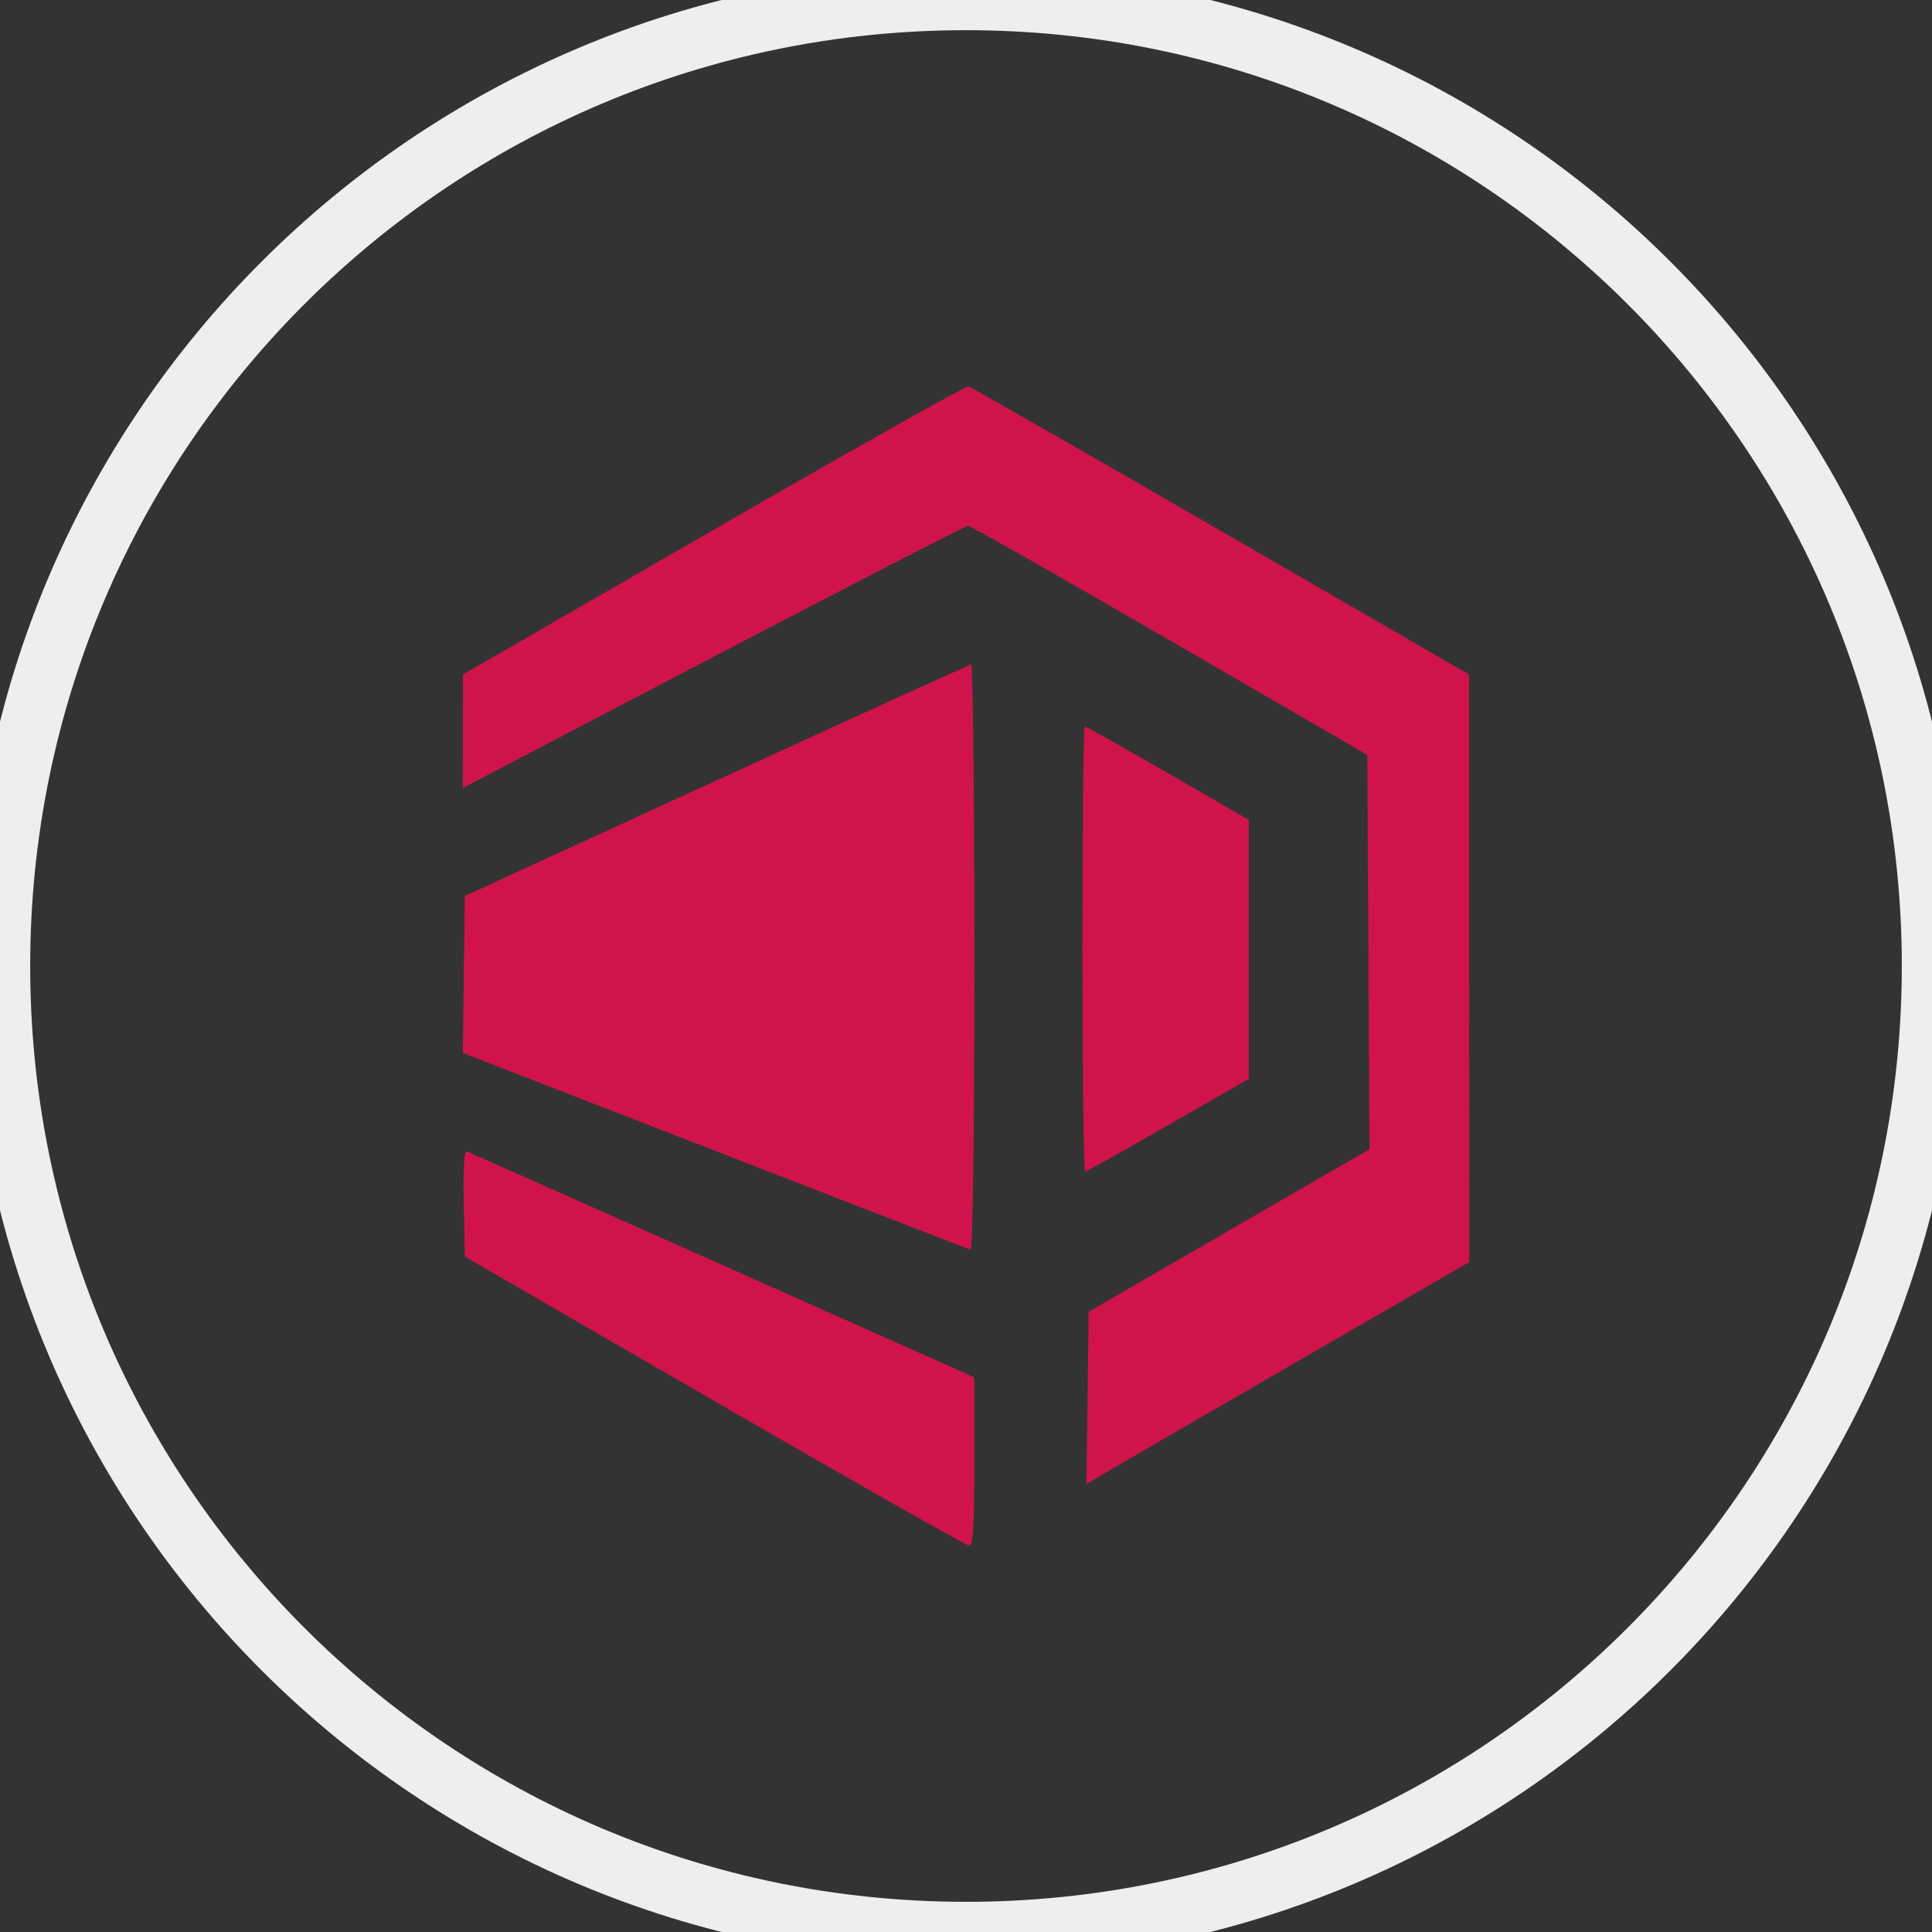
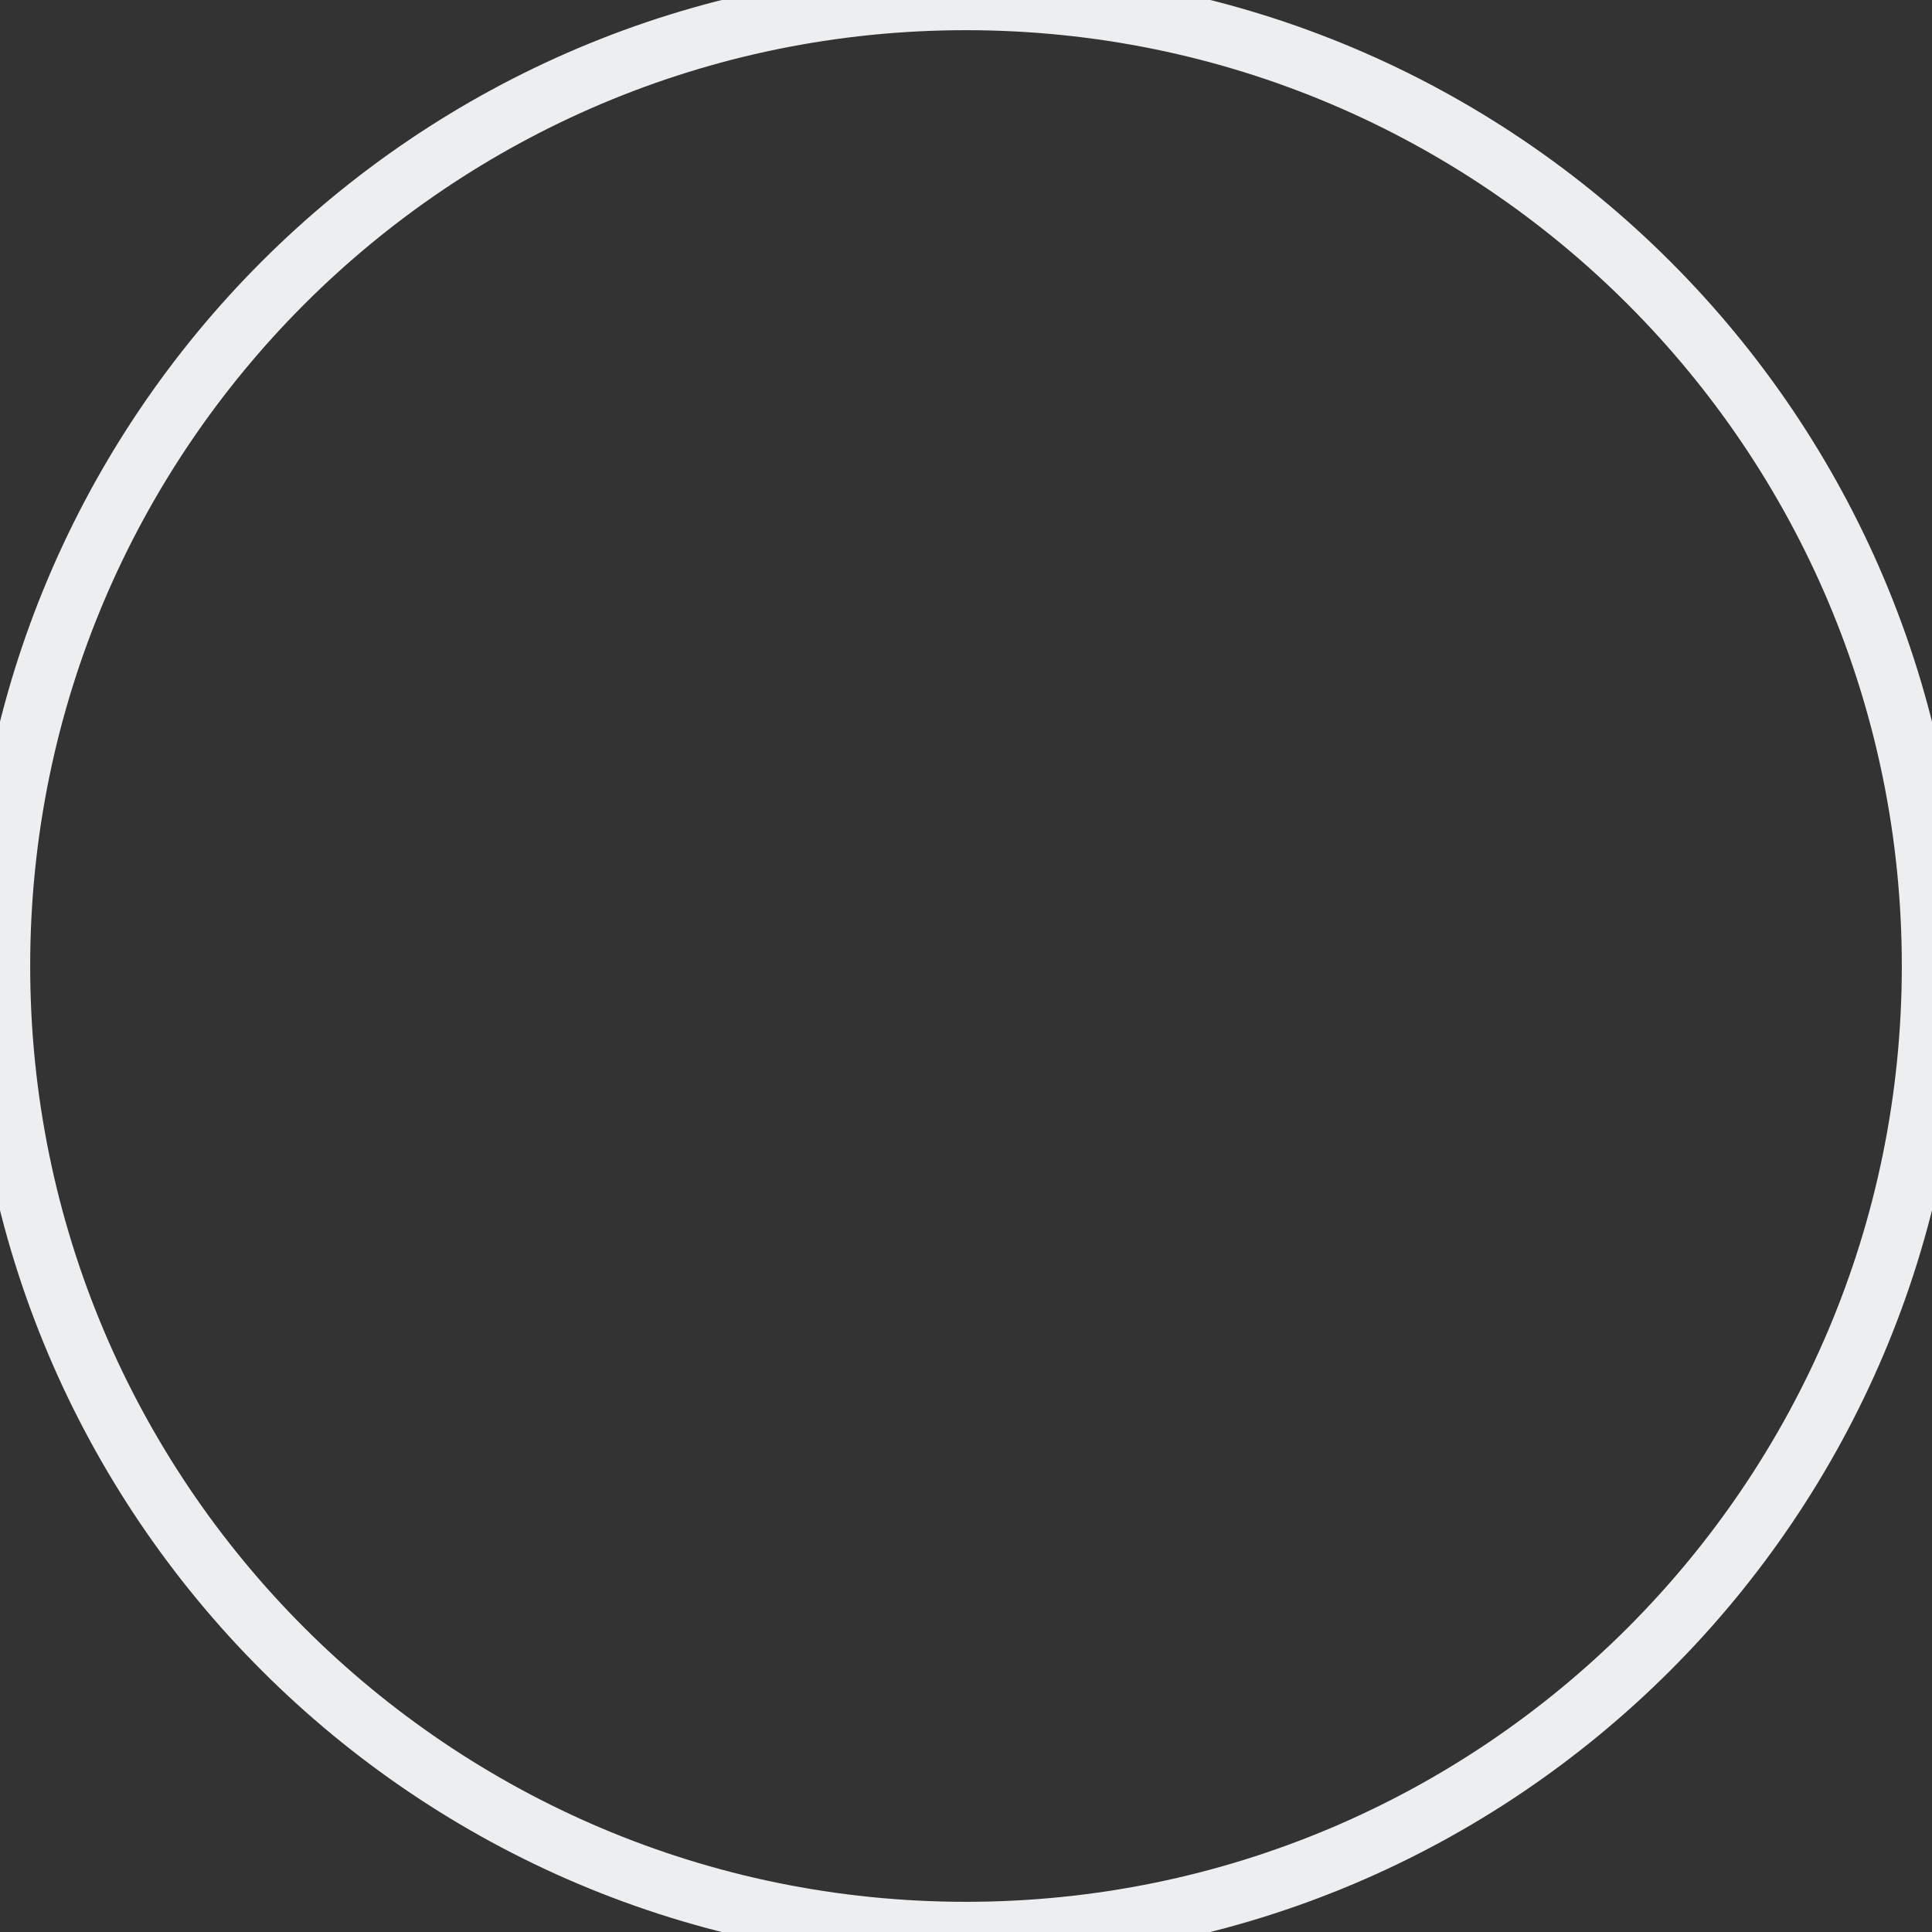
<svg xmlns="http://www.w3.org/2000/svg" width="64" height="64" viewBox="0 0 64 64" fill="none">
  <rect x="0" y="0" width="64" height="64" fill="#333333" stroke="none" />
-   <path fill-rule="evenodd" clip-rule="evenodd" d="M40.447 17.59L48.665 22.343L48.667 32.076L48.669 41.809L42.78 45.214C39.541 47.086 36.688 48.741 36.44 48.891L35.99 49.163L36.027 46.308L36.064 43.453L40.715 40.761L45.365 38.07L45.33 31.539L45.294 25.007L38.751 21.212C35.152 19.125 32.145 17.418 32.069 17.418C31.994 17.419 28.196 19.372 23.631 21.76L15.332 26.102L15.335 24.222L15.337 22.343L23.634 17.553C28.198 14.918 31.999 12.78 32.081 12.8C32.163 12.82 35.928 14.976 40.447 17.59ZM32.276 31.722C32.276 37.753 32.227 41.428 32.146 41.399C32.075 41.374 28.262 39.897 23.673 38.116L15.33 34.879L15.365 32.279L15.4 29.68L23.735 25.853C28.319 23.748 32.116 22.02 32.172 22.012C32.229 22.005 32.276 26.374 32.276 31.722ZM38.688 25.612L41.368 27.159V31.448V35.737L38.702 37.271C37.236 38.114 35.996 38.805 35.947 38.805C35.898 38.805 35.858 35.488 35.858 31.435C35.858 27.381 35.892 24.065 35.933 24.065C35.974 24.065 37.214 24.761 38.688 25.612ZM23.925 41.904L32.273 45.624L32.274 48.413C32.275 50.556 32.236 51.202 32.104 51.2C32.009 51.198 28.212 49.044 23.666 46.412L15.4 41.627L15.362 39.859C15.339 38.82 15.376 38.11 15.45 38.138C15.52 38.163 19.334 39.859 23.925 41.904Z" fill="#D0144B" />
-   <path d="M32 63C14.879 63 1 49.121 1 32H-1C-1 50.225 13.775 65 32 65V63ZM63 32C63 49.121 49.121 63 32 63V65C50.225 65 65 50.225 65 32H63ZM32 1C49.121 1 63 14.879 63 32H65C65 13.775 50.225 -1 32 -1V1ZM32 -1C13.775 -1 -1 13.775 -1 32H1C1 14.879 14.879 1 32 1V-1Z" fill="#ECEEF0" />
+   <path d="M32 63C14.879 63 1 49.121 1 32H-1C-1 50.225 13.775 65 32 65V63ZM63 32C63 49.121 49.121 63 32 63V65C50.225 65 65 50.225 65 32H63ZM32 1C49.121 1 63 14.879 63 32H65C65 13.775 50.225 -1 32 -1V1M32 -1C13.775 -1 -1 13.775 -1 32H1C1 14.879 14.879 1 32 1V-1Z" fill="#ECEEF0" />
</svg>